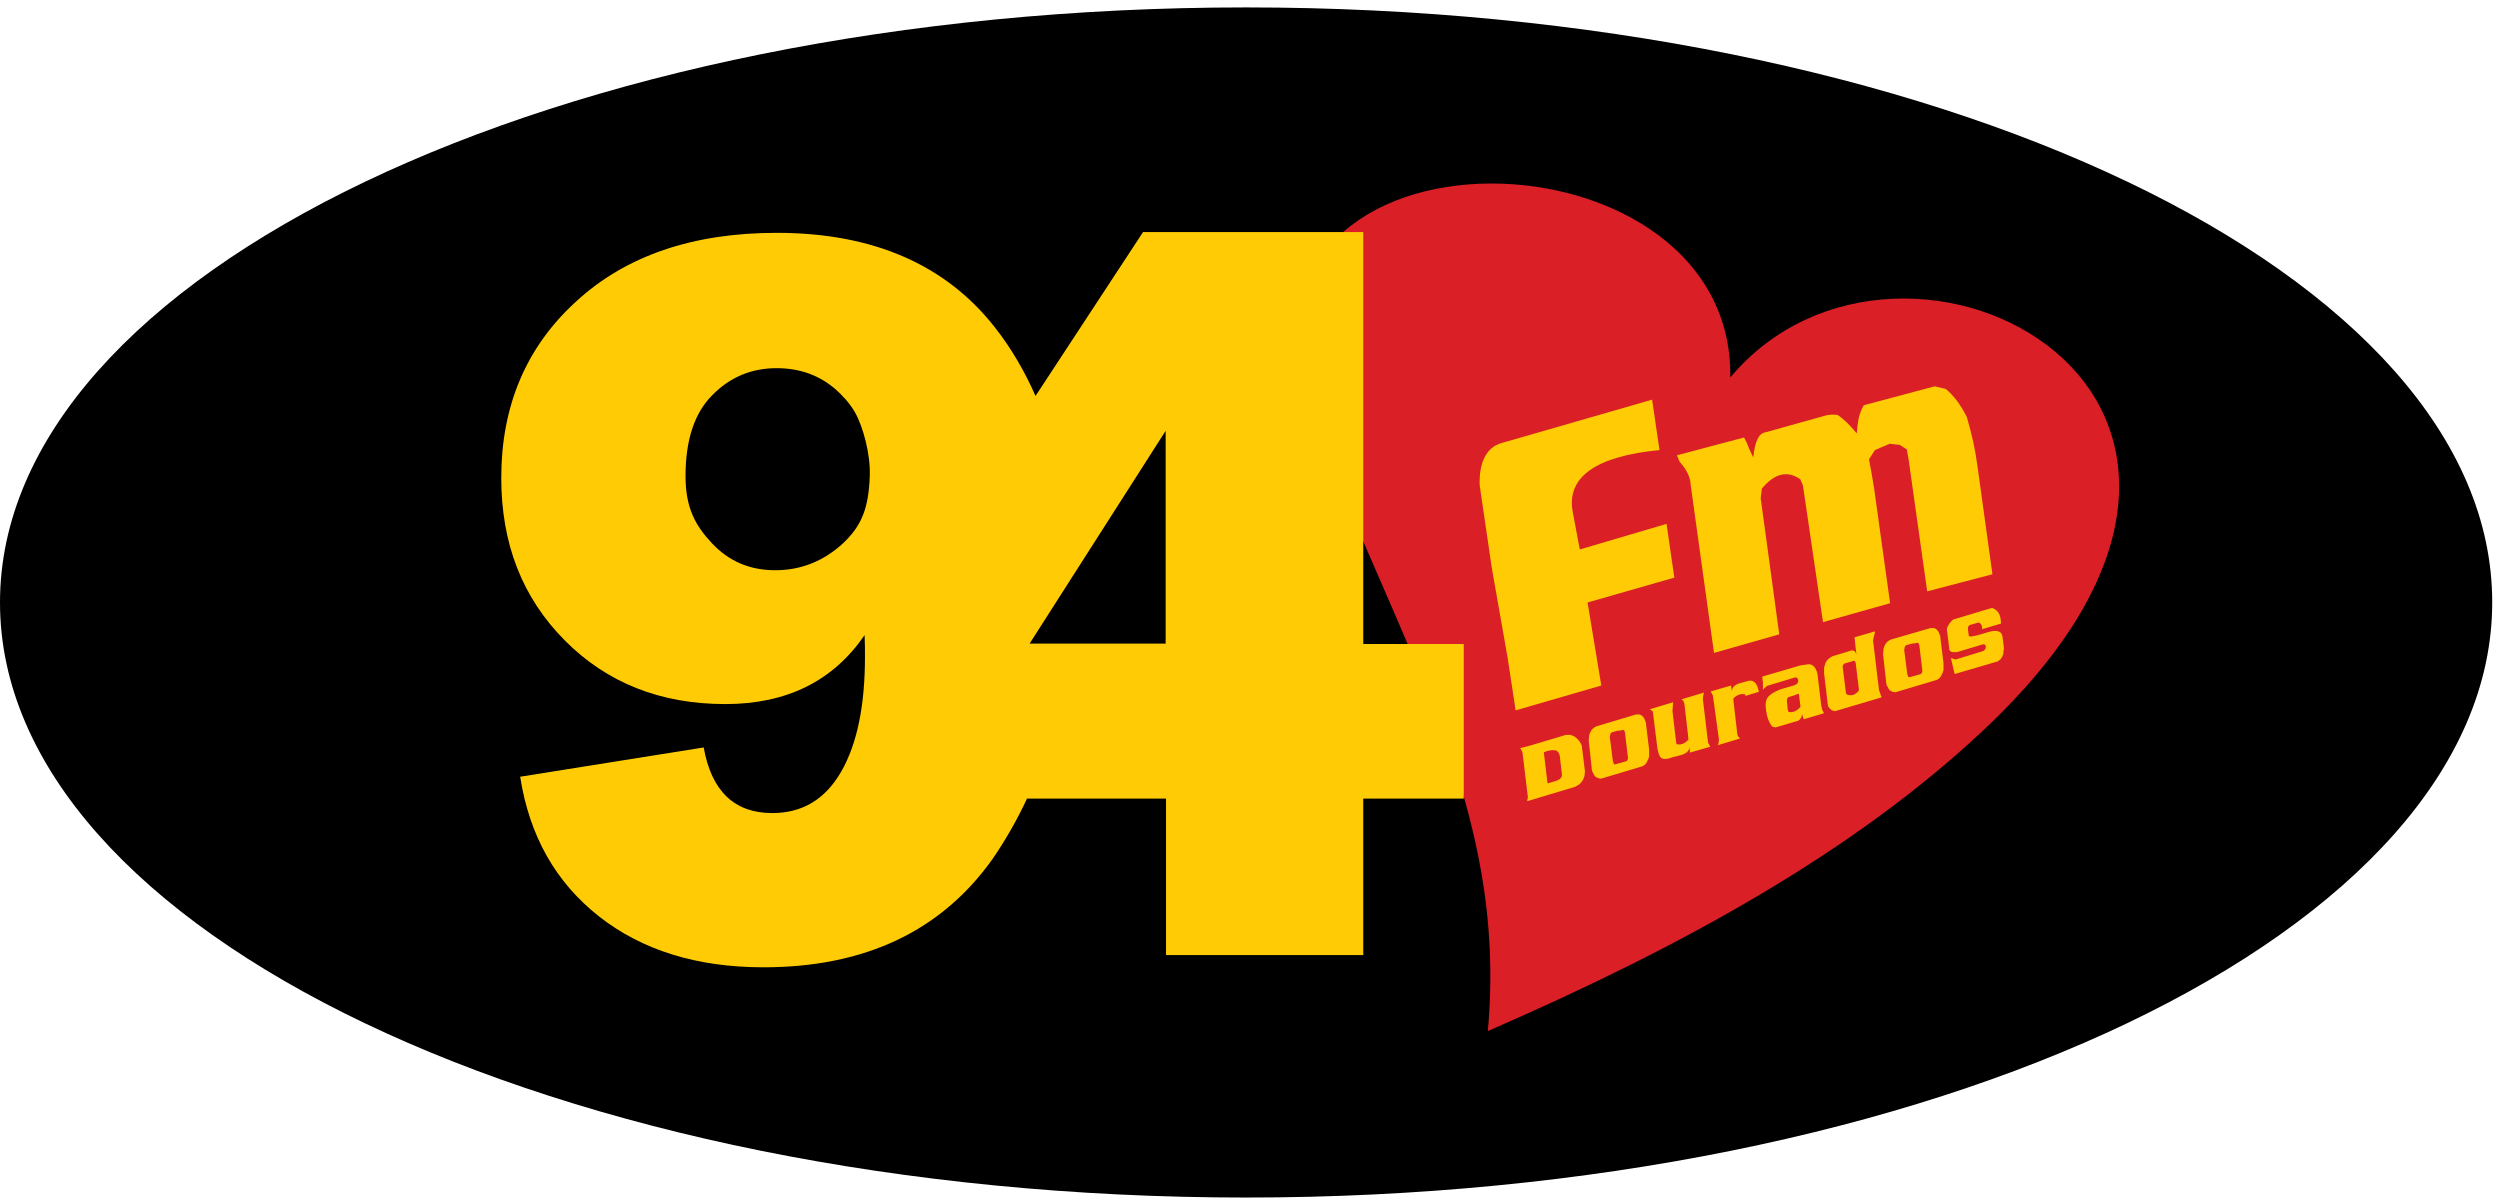
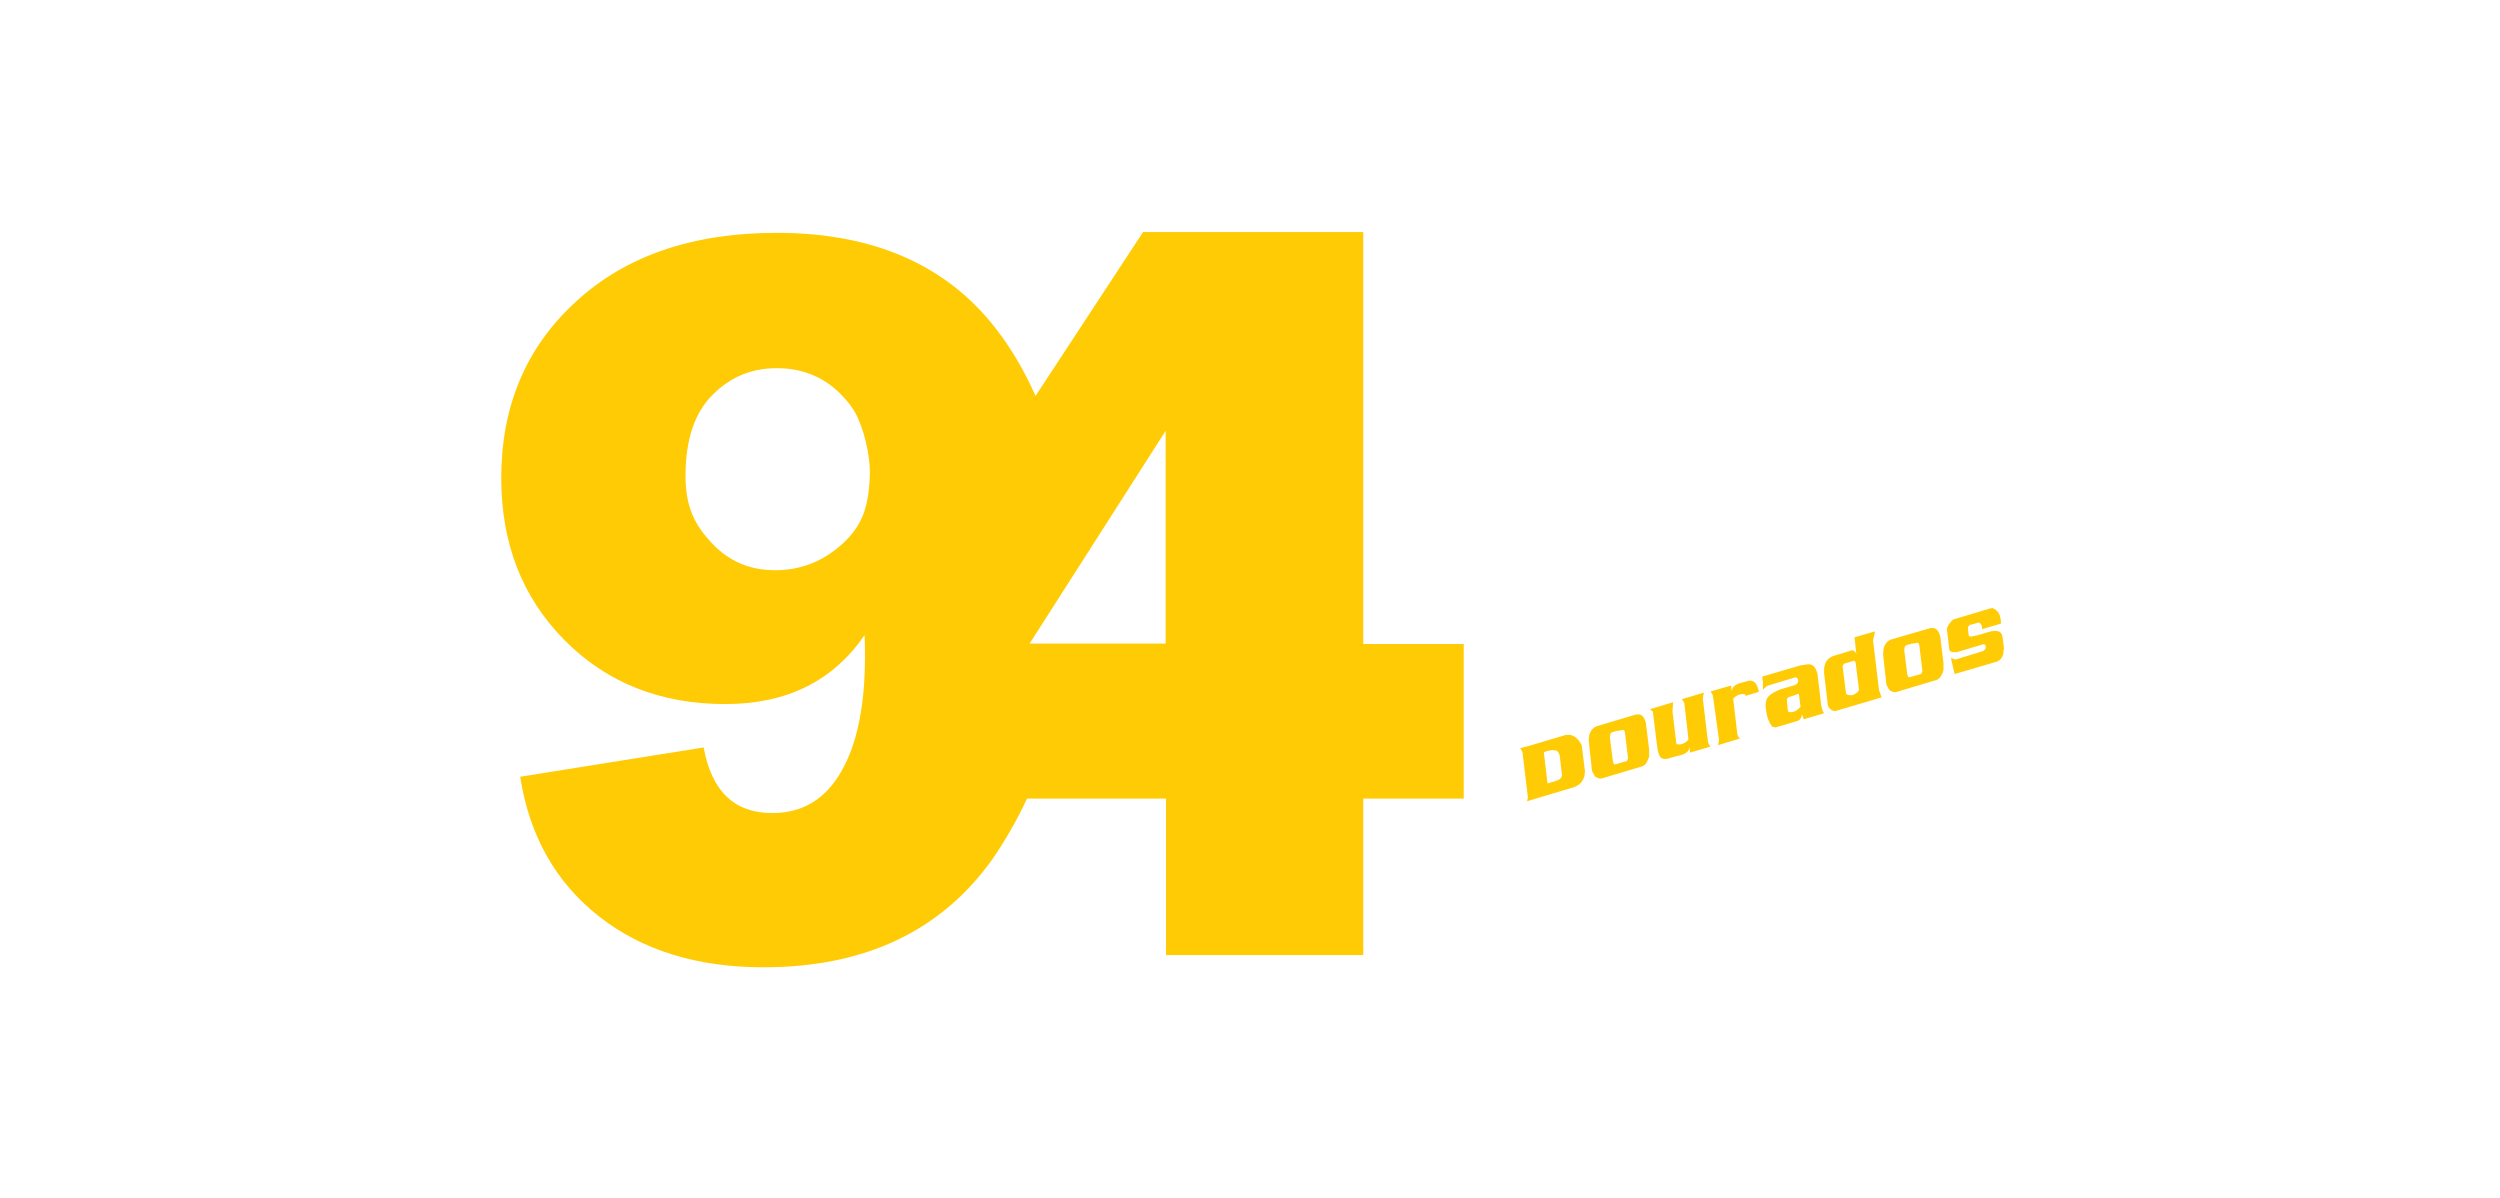
<svg xmlns="http://www.w3.org/2000/svg" version="1.1" id="Layer_1" x="0px" y="0px" viewBox="0 0 674.3 323" style="enable-background:new 0 0 674.3 323;" xml:space="preserve">
  <style type="text/css">
	.st0{fill-rule:evenodd;clip-rule:evenodd;}
	.st1{fill-rule:evenodd;clip-rule:evenodd;fill:#DA1F26;}
	.st2{fill-rule:evenodd;clip-rule:evenodd;fill:#FFCB05;}
</style>
-   <path class="st0" d="M336.1,323c185.6,0,336.1-71.9,336.1-160.5C672.3,73.9,521.8,2,336.1,2C150.5,2,0,73.9,0,162.5  C0,251.2,150.5,323,336.1,323" />
-   <path class="st1" d="M466.7,101.8c46.6-55.6,164.4,5.3,68,95.4c-34.4,32.2-79.6,57.5-133.4,80.9c5.5-60.7-23.6-102.9-47-164.9  C322.8,29.7,467.7,30.8,466.7,101.8" />
  <path class="st2" d="M525.1,169.6c0.2-0.8,0.8-1.7,1.7-2.5l10-3l0.6-0.1c1.6,0.6,2.3,2,2.3,4.2l-5.1,1.5c0.1-0.8-0.2-1.5-0.9-1.8  l-2.5,0.7c-0.2,0.2-0.3,0.4-0.4,0.6l0,0.5l0.2,1.7l0.3,0.3c0.4,0,0.9-0.1,1.8-0.3c0.8-0.2,1.9-0.5,3.1-0.9c2.4-0.7,3.7-0.3,3.9,1.2  l0.3,2.2l0.1,1.1l-0.1,0.5l-0.1,1c-0.1,0.2-0.2,0.4-0.3,0.7c-0.1,0.2-0.3,0.4-0.4,0.6l-0.8,0.6l-11.6,3.4l-1-4.3  c0.4,0.1,0.8,0.2,1.2,0.4l7.5-2.3c0.5-0.3,0.8-0.7,0.7-1.2c0-0.5-0.3-0.7-0.8-0.6l-7,2.1l-0.8,0l-0.4,0c-0.1,0-0.2-0.1-0.3-0.1  c-0.1-0.1-0.3-0.2-0.5-0.4L525.1,169.6z M508.4,174c0.3-0.7,0.9-1.2,1.6-1.5l10.7-3.1l0.9,0l0.3,0.1c0.4,0.2,0.7,0.5,1,1l0.3,0.8  l0.1,0.2l0.9,7.4l0,0.4c0,0.3,0,0.4,0,0.5c0,0.1,0,0.2,0,0.3c0,0.1,0,0.2,0,0.4v0.1c0,0.1,0,0.3-0.1,0.4c0,0.1-0.1,0.3-0.1,0.4  l-0.1,0.2c-0.1,0.2-0.2,0.4-0.3,0.6c-0.1,0.2-0.2,0.4-0.4,0.6c-0.3,0.3-0.7,0.6-1.2,0.7l-10.7,3.2l-0.2,0c-0.4,0-1-0.2-1.5-0.6  c-0.2-0.3-0.4-0.7-0.6-1.1l-0.1-0.1c0-0.1-0.1-0.3-0.1-0.5c-0.1-0.2-0.1-0.4-0.1-0.7l-0.8-7.3l0.1-1C508,175,508.1,174.5,508.4,174z   M515.7,173.6l-1.5,0.4c-0.3,0.2-0.5,0.4-0.5,0.8l-0.1,0.5l0.8,6.3c0,0.1,0,0.2,0.1,0.4c0,0.1,0.1,0.2,0.1,0.4c0,0,0.1,0.1,0.1,0.1  c0,0,0.1,0.1,0.2,0.2l3.2-0.9c0.2-0.1,0.3-0.4,0.4-0.7l0-0.2l-0.8-6.7c-0.1-0.8-0.4-1-1.1-0.7L515.7,173.6z M505.7,170.5l0-0.2  l-5.5,1.6l0.5,4.6c-0.2-0.7-0.6-1.1-1.2-1.1l-4.9,1.5c-0.4,0.1-0.7,0.3-1,0.5c-0.1,0.1-0.2,0.1-0.3,0.2c-0.1,0.1-0.3,0.2-0.4,0.4  l-0.1,0.1c-0.2,0.3-0.4,0.6-0.5,0.9c-0.1,0.3-0.2,0.7-0.3,1.1l0,0.9l0,0.6l1,8.5l0.1,0.4c0.2,0.4,0.5,0.7,1,1.1  c0.4,0.1,0.7,0.2,0.9,0.2l12.5-3.7l-0.7-2l-1.6-13.4L505.7,170.5z M497.4,179l2.7-0.8c0.1,0.1,0.2,0.1,0.2,0.2  c0.1,0.1,0.2,0.2,0.2,0.3l0.9,7.3l-0.2,0.5c-0.7,0.7-1.4,1.1-2.2,1c-0.6,0-1-0.2-1.1-0.5l-0.9-7.2c0-0.1,0-0.3,0.1-0.4  C497.2,179.3,497.3,179.2,497.4,179z M475.5,184.1l-0.2-1.6l10.2-3l2-0.3c1.3-0.2,2.2,0.6,2.7,2.5l1,8.4l0.1,0.5  c0.1,0.5,0.2,1.1,0.6,1.6l0,0.2l-5.4,1.6l-0.4-1.2l-0.1-0.1c0,0.4-0.1,0.8-0.5,1.3l-0.5,0.4l-6.1,1.8l-0.9-0.2  c-0.9-1.2-1.4-2.5-1.6-4.1c-0.3-1.7-0.2-3,0.4-3.8c0.6-0.8,1.7-1.5,3.5-2.2l3.8-1.1c0.7-0.3,1-0.8,0.9-1.3c0-0.5-0.3-0.8-0.8-0.8  l-7.6,2.3l-1.1,1L475.5,184.1z M484.1,187.5l-1.6,0.5c-0.5,0.2-0.6,0.6-0.5,1.4l0.2,2.1l0.2,0.5c1.1,0.3,2.2-0.2,3.2-1.3  c0-0.1,0-0.2,0-0.5l-0.1-0.6l-0.3-2.4C485.1,187.1,484.7,187.2,484.1,187.5z M462,187.6l-0.6-1.1l5.5-1.6l0.2,1.5  c0.1-1,0.8-1.7,2.1-2.1l2.5-0.7c1.4-0.2,2.3,0.8,2.7,3l-3.6,1.1l-0.1-0.4c-1.1-0.3-2.2,0.1-3.2,1.1l0.1,1.1l1,8.6l0.2,0.5l0.5,0.6  l-6,1.8c0.2-0.4,0.4-1,0.3-1.8L462,187.6z M460.7,200.3l0.6,1.1l-5.5,1.6l-0.1-1.5c-0.1,1-0.8,1.7-2.1,2.1l-2.7,0.7  c-1.8,0.7-2.9,0.5-3.3-0.5c-0.2-0.5-0.4-1-0.5-1.6c-0.1-0.6-0.2-1.4-0.3-2.2l-1-8.1l-0.8-0.6l6.3-1.9c-0.1,0.4-0.1,0.8-0.1,1.2  c0,0.4-0.1,0.8-0.1,1.2l1,8.5l0.1,0.4c1.1,0.3,2.2-0.1,3.2-1.2l-0.1-1.2l-1-8.6l-0.2-0.5l-0.5-0.6l6-1.8c-0.2,0.6-0.3,1.2-0.3,1.8  L460.7,200.3z M429,197.4c0.3-0.7,0.9-1.2,1.6-1.5l10.7-3.2l0.9,0l0.3,0.1c0.4,0.2,0.7,0.5,1,1l0.3,0.8l0.1,0.2l0.9,7.4l0,0.4  c0,0.3,0,0.4,0,0.5c0,0.1,0,0.2,0,0.3c0,0.1,0,0.2,0,0.4v0.1c0,0.1,0,0.3-0.1,0.4c0,0.1-0.1,0.3-0.1,0.4l-0.1,0.2  c-0.1,0.2-0.2,0.4-0.3,0.6c-0.1,0.2-0.2,0.4-0.4,0.6c-0.3,0.3-0.7,0.6-1.2,0.7l-10.7,3.2l-0.2,0c-0.4,0-1-0.2-1.5-0.6  c-0.2-0.3-0.4-0.7-0.6-1.1l-0.1-0.1c0-0.1-0.1-0.3-0.1-0.5c-0.1-0.2-0.1-0.4-0.1-0.7l-0.8-7.3l0.1-1  C428.6,198.4,428.7,197.9,429,197.4z M436.3,197.1l-1.5,0.4c-0.3,0.2-0.5,0.4-0.5,0.8l-0.1,0.5l0.8,6.3c0,0.1,0,0.2,0.1,0.4  c0,0.1,0.1,0.2,0.1,0.4c0,0,0.1,0.1,0.1,0.1c0,0,0.1,0.1,0.2,0.2l3.2-0.9c0.2-0.1,0.3-0.4,0.4-0.7l0-0.2l-0.8-6.7  c-0.1-0.8-0.4-1-1.1-0.7L436.3,197.1z M410,201.8l0.3,0.4l0.4,0.9l0,0.3l1.4,11.6l-0.2,1.1l13-3.9l0.1-0.1c0.7-0.3,1.2-0.7,1.6-1.2  c0.4-0.6,0.7-1.2,0.8-1.8l0-0.1c0-0.4,0.1-0.7,0.1-0.9l-0.8-6.5c0-0.4-0.1-0.7-0.2-0.8c-0.7-1.4-1.7-2.3-3-2.6l-0.7,0l-0.4,0  l-9.7,2.9L410,201.8z M419.9,202.5c0.3,0.3,0.5,0.5,0.6,0.8c0,0.1,0,0.1,0.1,0.2l0.1,0.4l0.6,5.1c0,0.3-0.1,0.5-0.2,0.7l-0.1,0.1  c-0.1,0.2-0.3,0.3-0.4,0.4l-0.8,0.4l-2.4,0.7l-1-8.4C417.8,202.3,419,202.2,419.9,202.5z" />
-   <path class="st2" d="M399.1,130.9l3.3,22.5l4.2,23.8l2.2,14.4l23.1-6.7l-3.7-22.4l23.4-6.7l-2.1-14.5l-23.4,6.9l-1.9-10.1  c-1.8-9.6,6.6-15.1,23.4-16.7l-2-13.6L405,119.5C400.7,120.7,398.9,125.1,399.1,130.9 M453,124.5l-0.7-1.7l18.1-4.8  c0.5,0.9,0.9,1.7,1.2,2.6c0.4,0.9,0.8,1.8,1.3,2.8c0.4-4.3,1.5-6.6,3.3-6.8l16.1-4.5c1-0.3,2.1-0.3,3.3-0.2c1.7,1.1,3.4,2.8,5.2,5  c0.1-1.4,0.3-2.8,0.5-4c0.3-1.2,0.7-2.4,1.4-3.6l19.1-5.1l3,0.7c2.2,1.8,4.1,4.4,5.7,7.6c0.6,2.1,1.2,4.3,1.7,6.6  c0.5,2.3,0.9,4.6,1.2,6.9l4,28.9l-17.6,4.6l-5-35.5l-0.5-2.8l-1.9-1.2l-2.7-0.3l-4,1.7l-1.6,2.5c0.4,1.9,0.7,3.7,1,5.5  c0.3,1.8,0.6,3.5,0.8,5.3l3.9,28l-18.1,5.1l-5.4-36.8l-0.7-1.7c-3.5-2.5-7-1.6-10.4,2.5l-0.3,2.6l5,36.7l-17.6,5l-6.3-45.4  C455.9,128.2,454.4,126.1,453,124.5z" />
  <path class="st2" d="M230.6,111.2c-0.8-1.4-2-3-3.1-4.1c-4.7-5.2-10.8-7.8-18-7.8c-6.8,0-12.6,2.4-17.4,7.3  c-4.8,4.8-7.2,12.1-7.2,21.8c0,8.5,2.6,13.3,7.1,18.1c4.5,4.8,10.1,7.3,17.1,7.3c6.9,0,12.9-2.4,18.1-7.1c5.2-4.8,7.1-9.6,7.4-18.4  C234.8,122.5,232.8,115.1,230.6,111.2 M394.8,215.4h-27.1v42.2h-53.2v-42.2H277c-2.7,5.8-5.8,11.2-9.3,16.3  c-13.8,19.4-34.4,29.2-61.8,29.2c-17.9,0-32.7-4.6-44.3-13.7c-11.7-9.2-18.8-21.7-21.3-37.7l49.5-7.9c2.1,11.8,8.3,17.7,18.5,17.7  c8.1,0,14.3-3.7,18.6-11.2c4.3-7.5,6.4-17.8,6.4-31c0-1.5,0-3.4-0.1-5.8c-8.5,12.4-21,18.6-37.6,18.6c-17.4,0-31.9-5.7-43.3-17.2  c-11.4-11.5-17.1-26-17.1-43.8c0-19.4,6.7-35.3,20.2-47.6c13.4-12.3,31.4-18.5,54.1-18.5c26,0,45.7,8.6,59,25.7  c4.3,5.5,7.9,11.7,10.8,18.3l29-44.2h59.4v111.1h27.1V215.4z M314.4,173.6v-57.4l-36.7,57.4H314.4z" />
</svg>